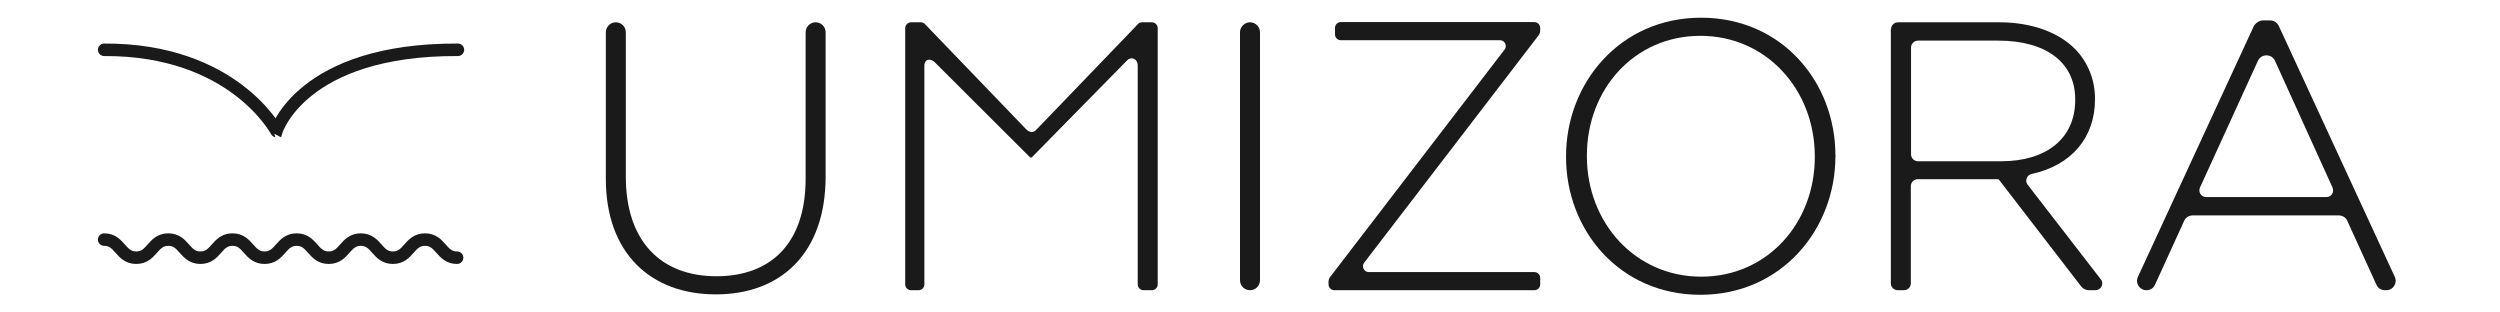
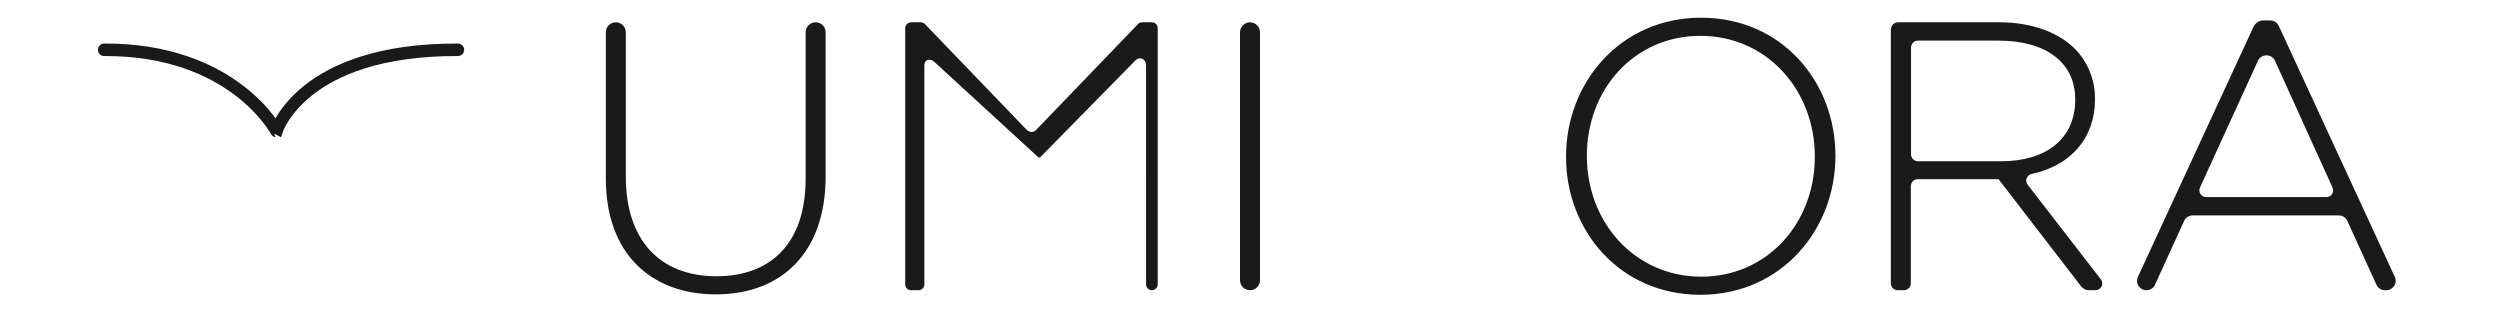
<svg xmlns="http://www.w3.org/2000/svg" version="1.1" x="0px" y="0px" viewBox="0 0 1200 150" style="enable-background:new 0 0 1200 150;" xml:space="preserve">
  <style type="text/css">
	.st0{fill:#1A1A1A;}
	.st1{fill:none;stroke:#1A1A1A;stroke-width:6;stroke-linecap:round;stroke-miterlimit:10;}
</style>
  <g id="参考">
</g>
  <g id="パス">
</g>
  <g id="文字">
    <g>
      <g>
        <path class="st0" d="M290.8,85.8V15.5c0-2.6,2.1-4.8,4.8-4.8l0,0c2.6,0,4.8,2.1,4.8,4.8v69.4c0,30.3,16.3,47.7,43.5,47.7     c26.1,0,42.8-15.8,42.8-46.8V15.5c0-2.6,2.1-4.8,4.8-4.8h0c2.6,0,4.8,2.1,4.8,4.8v69.2c0,36.9-21.5,56.6-52.7,56.6     C312.6,141.3,290.8,121.8,290.8,85.8z" />
-         <path class="st0" d="M437.3,10.7h4.7c0.9,0,1.8,0.5,2.3,1.2l48.5,50.4c1.6,1.4,3.4,1.4,4.6,0l48.5-50.4c0.5-0.8,1.4-1.2,2.3-1.2     h4.7c1.5,0,2.8,1.2,2.8,2.8v123c0,1.5-1.2,2.8-2.8,2.8h-4c-1.5,0-2.8-1.2-2.8-2.8V31.6c0-3.6-3.2-4.6-5.1-2.6l-45.8,46.6h-0.7     L448.8,30c-1.8-2-5.1-2-5.1,1.6v104.9c0,1.5-1.2,2.8-2.8,2.8h-3.6c-1.5,0-2.8-1.2-2.8-2.8v-123C434.5,12,435.8,10.7,437.3,10.7z" />
+         <path class="st0" d="M437.3,10.7h4.7c0.9,0,1.8,0.5,2.3,1.2l48.5,50.4c1.6,1.4,3.4,1.4,4.6,0l48.5-50.4c0.5-0.8,1.4-1.2,2.3-1.2     h4.7c1.5,0,2.8,1.2,2.8,2.8v123c0,1.5-1.2,2.8-2.8,2.8c-1.5,0-2.8-1.2-2.8-2.8V31.6c0-3.6-3.2-4.6-5.1-2.6l-45.8,46.6h-0.7     L448.8,30c-1.8-2-5.1-2-5.1,1.6v104.9c0,1.5-1.2,2.8-2.8,2.8h-3.6c-1.5,0-2.8-1.2-2.8-2.8v-123C434.5,12,435.8,10.7,437.3,10.7z" />
        <path class="st0" d="M600,10.7L600,10.7c2.6,0,4.8,2.1,4.8,4.8v119c0,2.6-2.1,4.8-4.8,4.8l0,0c-2.6,0-4.8-2.1-4.8-4.8v-119     C595.2,12.9,597.4,10.7,600,10.7z" />
-         <path class="st0" d="M638.5,132.9l83.7-109.1c1.4-1.8,0.1-4.5-2.2-4.5h-76.4c-1.5,0-2.8-1.2-2.8-2.8v-3.1c0-1.5,1.2-2.8,2.8-2.8     h92.9c1.5,0,2.8,1.2,2.8,2.8v1.2c0,0.9-0.3,1.7-0.8,2.4l-83.7,109.1c-1.4,1.8-0.1,4.5,2.2,4.5h79.5c1.5,0,2.8,1.2,2.8,2.8v3.1     c0,1.5-1.2,2.8-2.8,2.8h-96c-1.5,0-2.8-1.2-2.8-2.8v-1.2C637.7,134.4,637.9,133.6,638.5,132.9z" />
        <path class="st0" d="M751.7,75.4V75c0-35.1,25.9-66.5,64.8-66.5c38.9,0,64.5,31,64.5,66.1c0.2,0.2,0.2,0.2,0,0.4     c0,35.1-25.9,66.5-64.8,66.5S751.7,110.4,751.7,75.4z M871.1,75.4V75c0-31.8-23.1-57.8-54.9-57.8s-54.5,25.7-54.5,57.5V75     c0,31.8,23.1,57.8,54.9,57.8C848.3,132.8,871.1,107.1,871.1,75.4z" />
        <path class="st0" d="M907.7,14c0-1.8,1.5-3.3,3.3-3.3h48.7c15.8,0,28.5,5,36.2,12.7c6.1,6.1,9.7,14.7,9.7,23.9v0.4     c0,18.4-11.4,31.7-30.4,35.8c-2.4,0.5-3.4,3.3-1.9,5.2l35.1,45.4c1.7,2.1,0.1,5.2-2.6,5.2h-3.1c-1.5,0-2.9-0.7-3.8-1.9L959.3,86     h-0.4h-38.4c-1.8,0-3.3,1.5-3.3,3.3V136c0,1.8-1.5,3.3-3.3,3.3h-3c-1.8,0-3.3-1.5-3.3-3.3V14z M960.6,77.4     c21.5,0,35.5-10.8,35.5-29.4v-0.4c0-17.3-13.6-28.1-36.9-28.1h-38.6c-1.8,0-3.3,1.5-3.3,3.3v51.3c0,1.8,1.5,3.3,3.3,3.3H960.6z" />
        <path class="st0" d="M1086.3,9.8h3.4c1.8,0,3.3,1,4.1,2.6l55.7,120.5c1.4,3-0.8,6.4-4.1,6.4h-0.6c-1.8,0-3.4-1-4.1-2.6l-14-30.7     c-0.7-1.6-2.3-2.6-4.1-2.6h-70.1c-1.8,0-3.4,1-4.1,2.6l-14,30.7c-0.7,1.6-2.3,2.6-4.1,2.6h0c-3.3,0-5.5-3.4-4.1-6.4l55.7-120.5     C1083,10.8,1084.6,9.8,1086.3,9.8z M1119.6,90L1092,29.2c-1.6-3.5-6.6-3.5-8.2,0L1056,90c-1,2.2,0.6,4.6,3,4.6h57.6     C1119,94.7,1120.6,92.2,1119.6,90z" />
      </g>
      <g>
-         <path class="st1" d="M50,115c7.7,0,7.7,8.7,15.4,8.7c7.7,0,7.7-8.7,15.4-8.7c7.7,0,7.7,8.7,15.4,8.7c7.7,0,7.7-8.7,15.4-8.7     c7.7,0,7.7,8.7,15.4,8.7c7.7,0,7.7-8.7,15.4-8.7c7.7,0,7.7,8.7,15.4,8.7c7.7,0,7.7-8.7,15.4-8.7c7.7,0,7.7,8.7,15.4,8.7     c7.7,0,7.7-8.7,15.4-8.7c7.7,0,7.7,8.7,15.4,8.7" />
-       </g>
+         </g>
      <path class="st1" d="M219.8,23.9c-75.1-0.3-87.1,39-87.1,39S112,23.6,50,23.9" />
    </g>
  </g>
</svg>